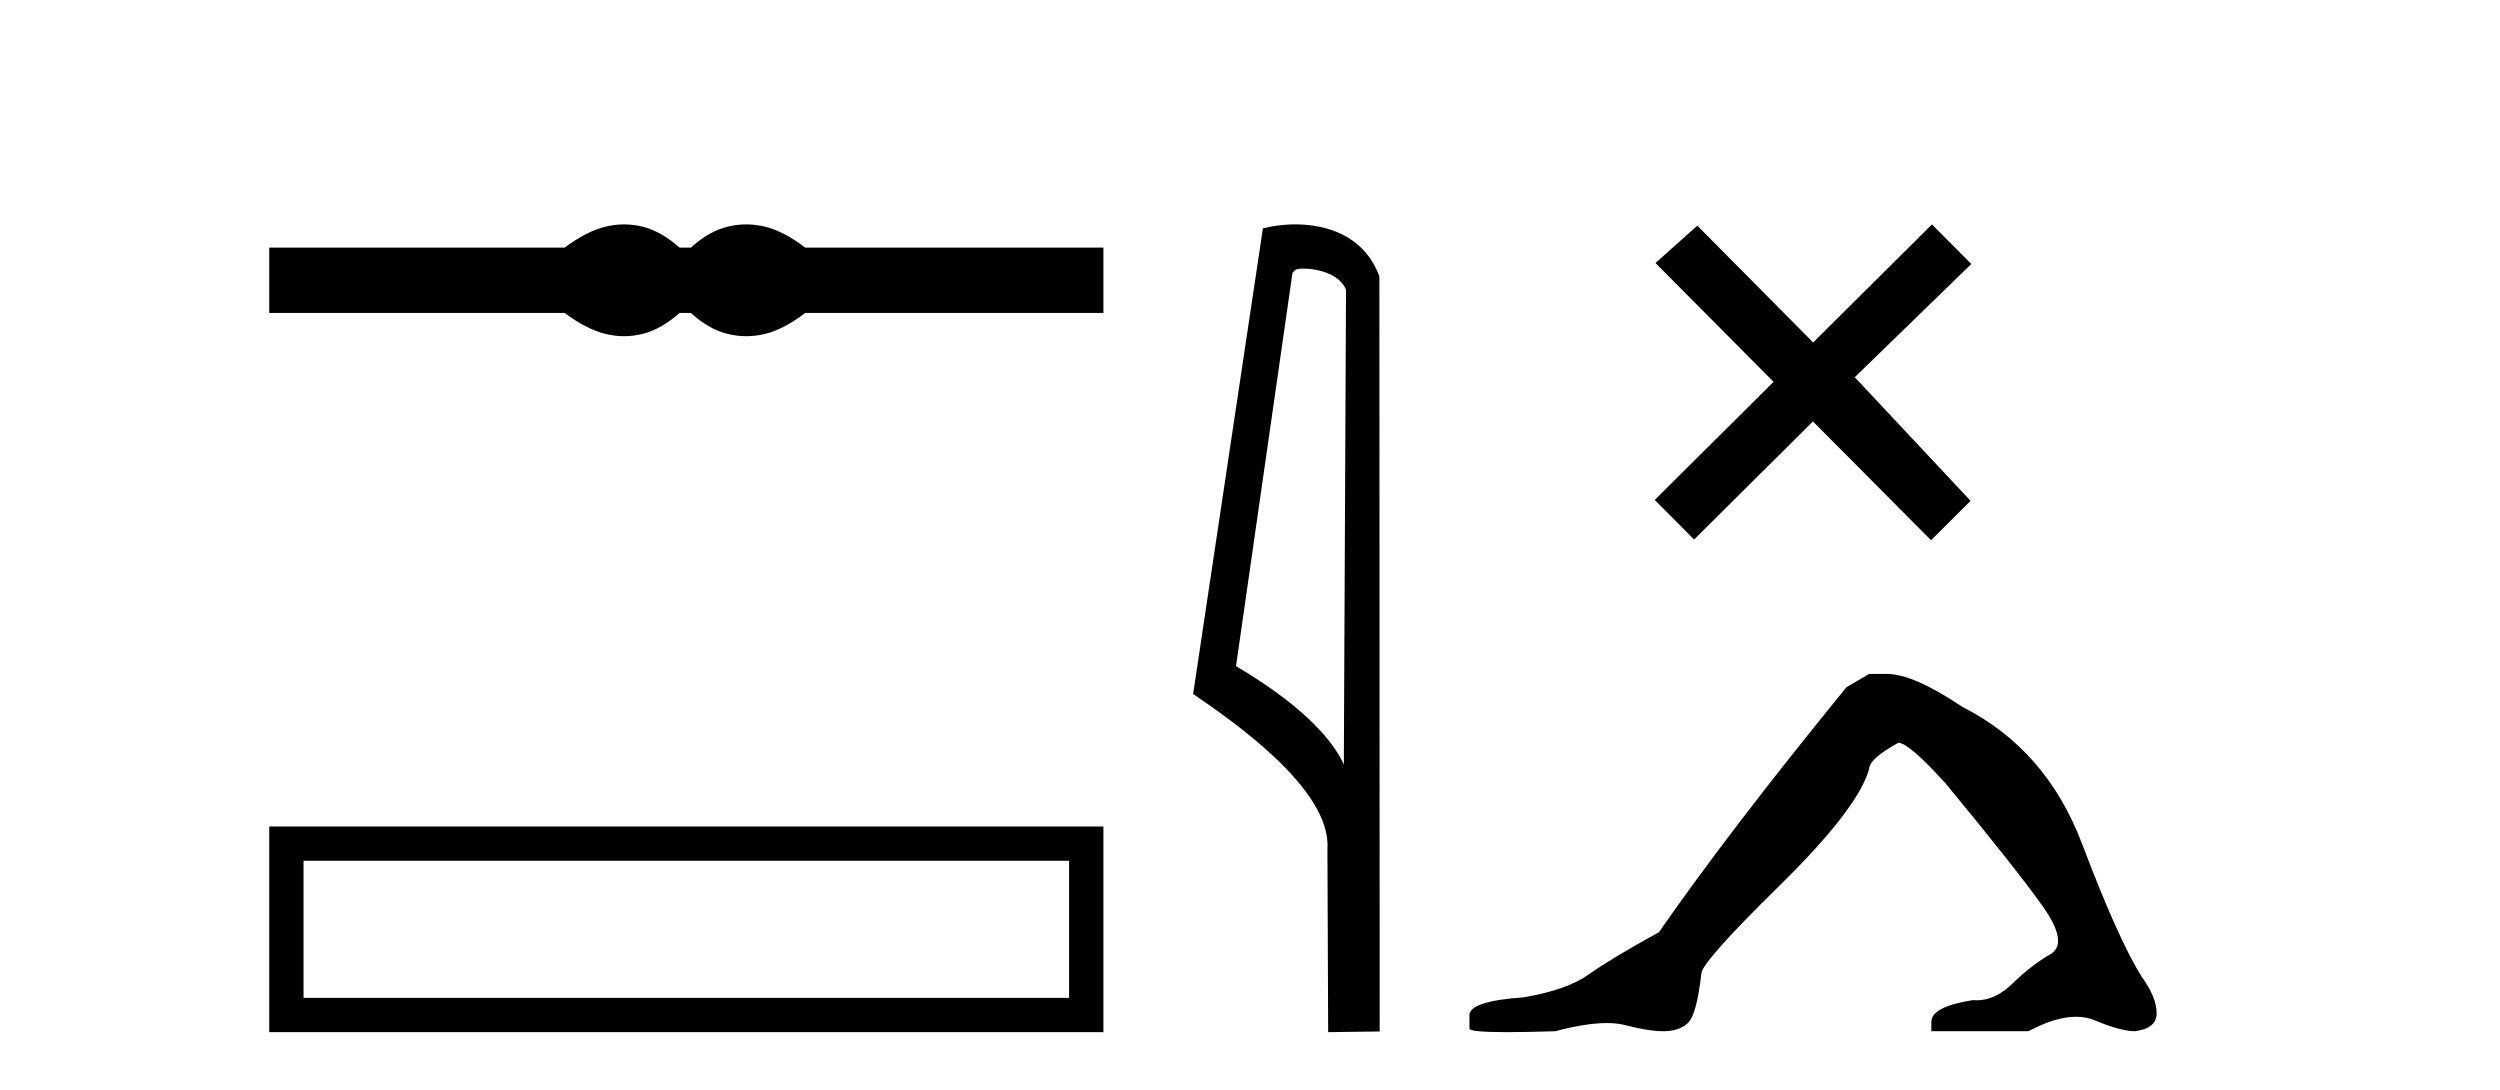
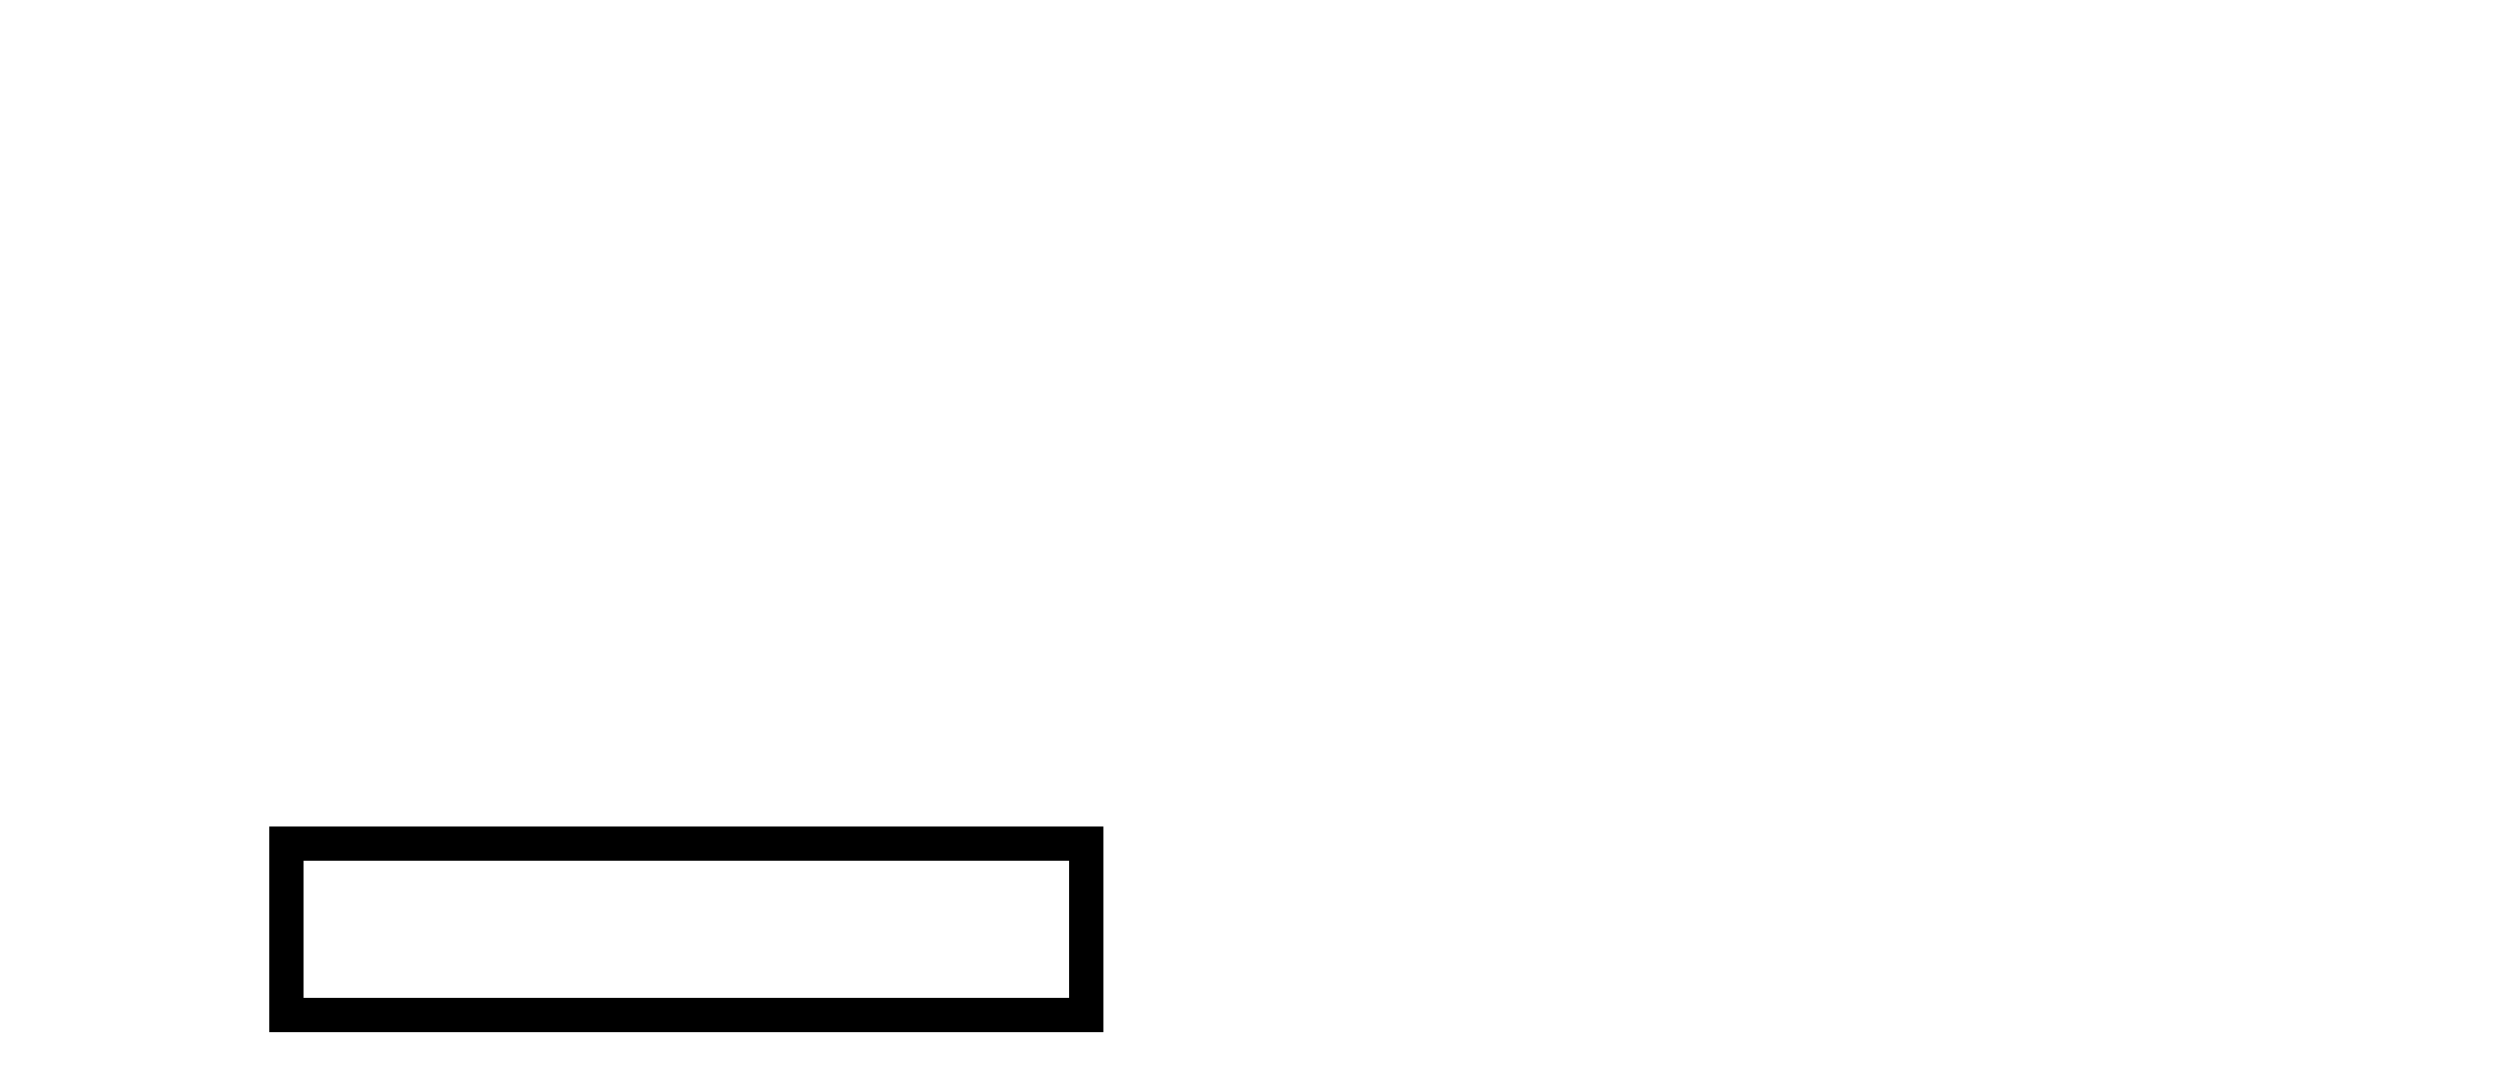
<svg xmlns="http://www.w3.org/2000/svg" width="94.0" height="41.0">
-   <path d="M 23.467 8.437 C 23.233 8.437 22.999 8.466 22.763 8.524 C 22.291 8.639 21.78 8.902 21.228 9.311 L 10.124 9.311 L 10.124 11.767 L 21.228 11.767 C 21.78 12.176 22.291 12.438 22.763 12.554 C 22.999 12.612 23.233 12.641 23.467 12.641 C 23.701 12.641 23.933 12.612 24.164 12.554 C 24.627 12.438 25.09 12.176 25.552 11.767 L 25.979 11.767 C 26.424 12.176 26.883 12.438 27.354 12.554 C 27.59 12.612 27.826 12.641 28.061 12.641 C 28.297 12.641 28.533 12.612 28.769 12.554 C 29.24 12.438 29.743 12.176 30.277 11.767 L 41.488 11.767 L 41.488 9.311 L 30.277 9.311 C 29.743 8.902 29.24 8.639 28.769 8.524 C 28.533 8.466 28.297 8.437 28.061 8.437 C 27.826 8.437 27.59 8.466 27.354 8.524 C 26.883 8.639 26.424 8.902 25.979 9.311 L 25.552 9.311 C 25.09 8.902 24.627 8.639 24.164 8.524 C 23.933 8.466 23.701 8.437 23.467 8.437 Z" style="fill:#000000;stroke:none" />
  <path d="M 10.124 31.076 L 10.124 38.809 L 41.488 38.809 L 41.488 31.076 L 10.124 31.076 M 40.198 32.364 L 40.198 37.52 L 11.413 37.52 L 11.413 32.364 L 40.198 32.364 Z" style="fill:#000000;stroke:none" />
-   <path d="M 48.998 10.1 C 49.622 10.1 50.387 10.34 50.61 10.89 L 50.528 28.751 L 50.528 28.751 C 50.211 28.034 49.27 26.699 46.474 25.046 L 48.597 10.263 C 48.696 10.157 48.694 10.1 48.998 10.1 ZM 50.528 28.751 L 50.528 28.751 C 50.528 28.751 50.528 28.751 50.528 28.751 L 50.528 28.751 L 50.528 28.751 ZM 48.701 8.437 C 48.222 8.437 47.791 8.505 47.485 8.588 L 44.862 26.094 C 46.25 27.044 50.063 29.648 49.911 31.91 L 49.939 38.809 L 51.876 38.783 L 51.865 10.393 C 51.289 8.837 49.858 8.437 48.701 8.437 Z" style="fill:#000000;stroke:none" />
-   <path d="M 68.175 12.877 L 63.819 8.485 L 62.246 9.89 L 66.686 14.357 L 62.219 18.797 L 63.699 20.286 L 68.166 15.846 L 72.606 20.312 L 74.094 18.832 L 69.739 14.183 L 74.121 9.926 L 72.641 8.437 L 68.175 12.877 Z" style="fill:#000000;stroke:none" />
-   <path d="M 70.279 25.34 L 69.429 25.837 Q 65.033 31.224 62.375 35.052 Q 60.567 36.045 59.752 36.629 Q 58.937 37.214 57.307 37.498 Q 55.251 37.64 55.251 38.171 L 55.251 38.207 L 55.251 38.668 Q 55.227 38.809 56.669 38.809 Q 57.389 38.809 58.476 38.774 Q 59.634 38.467 60.414 38.467 Q 60.804 38.467 61.099 38.543 Q 61.985 38.774 62.552 38.774 Q 63.119 38.774 63.456 38.473 Q 63.793 38.171 63.97 36.612 Q 63.97 36.186 66.912 33.298 Q 69.854 30.409 70.279 28.92 Q 70.279 28.53 71.378 27.928 Q 71.768 27.928 73.15 29.452 Q 75.844 32.713 76.819 34.095 Q 77.794 35.478 77.085 35.885 Q 76.376 36.293 75.667 36.984 Q 75.024 37.611 74.323 37.611 Q 74.251 37.611 74.178 37.604 Q 72.619 37.852 72.619 38.419 L 72.619 38.774 L 76.269 38.774 Q 77.285 38.23 78.057 38.23 Q 78.443 38.23 78.768 38.366 Q 79.743 38.774 80.275 38.774 Q 81.09 38.668 81.09 38.1 Q 81.09 37.498 80.523 36.718 Q 79.637 35.3 78.29 31.738 Q 76.943 28.176 73.788 26.581 Q 71.945 25.34 70.953 25.34 Z" style="fill:#000000;stroke:none" />
</svg>